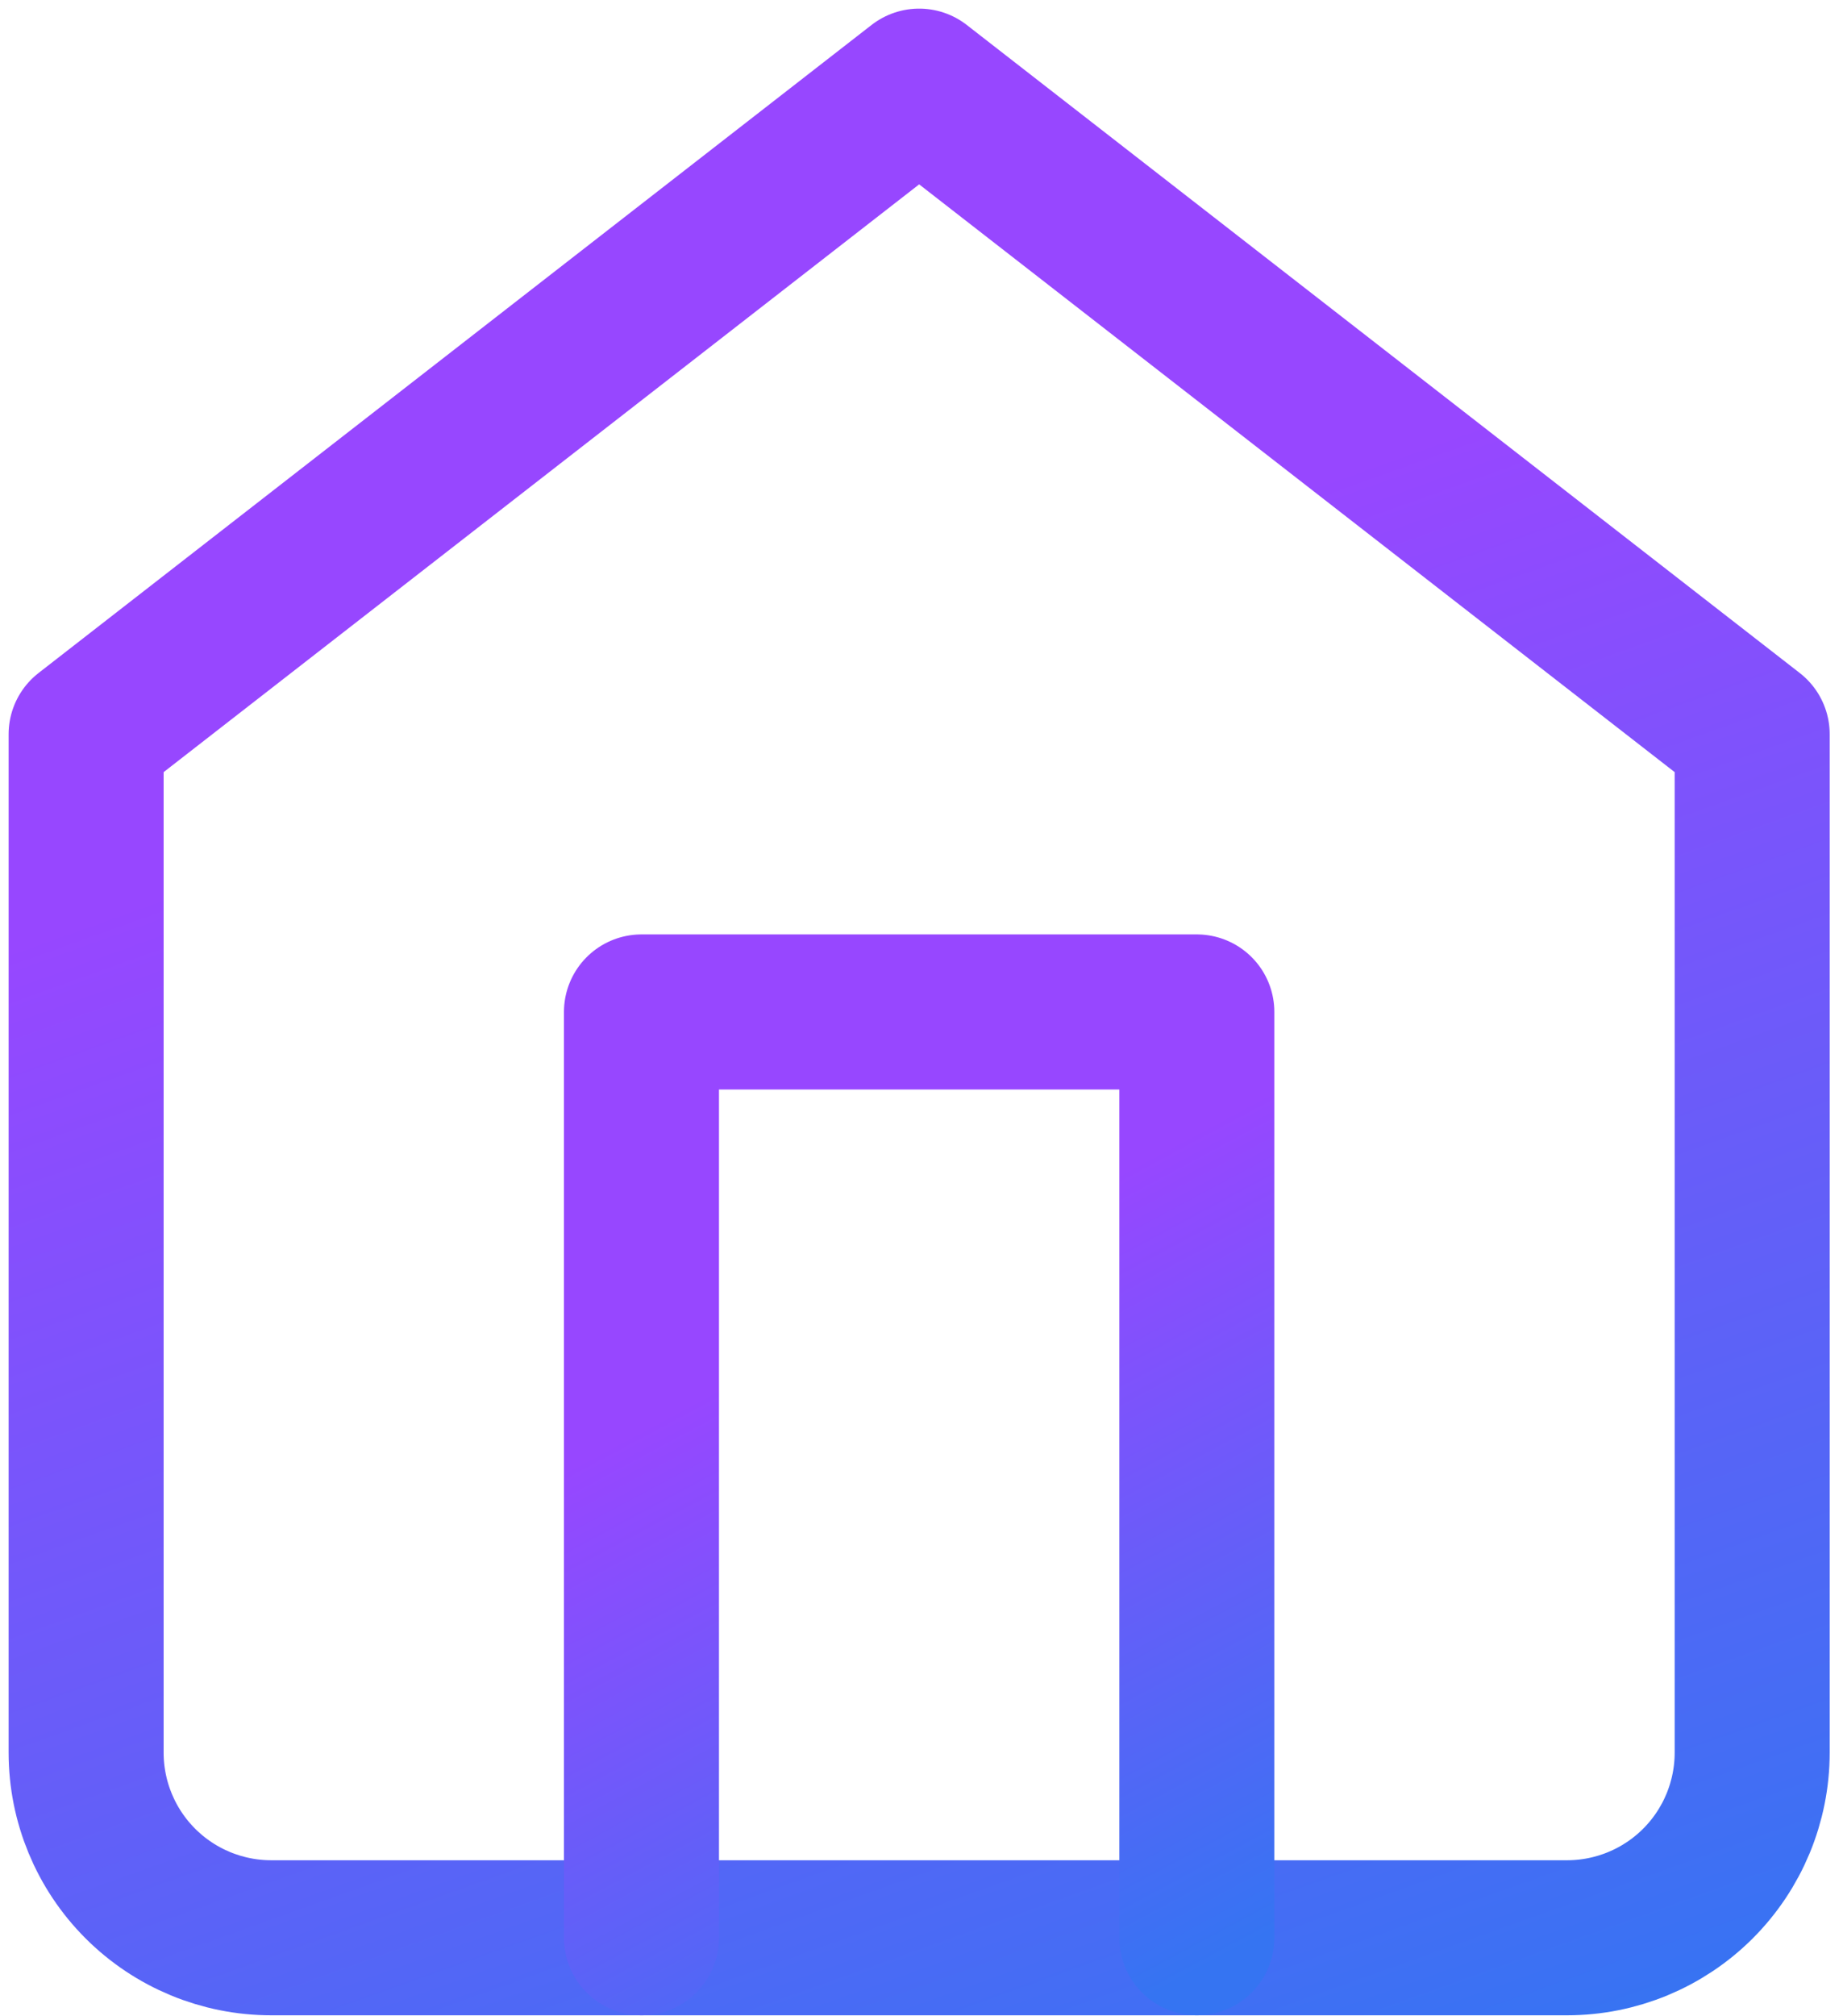
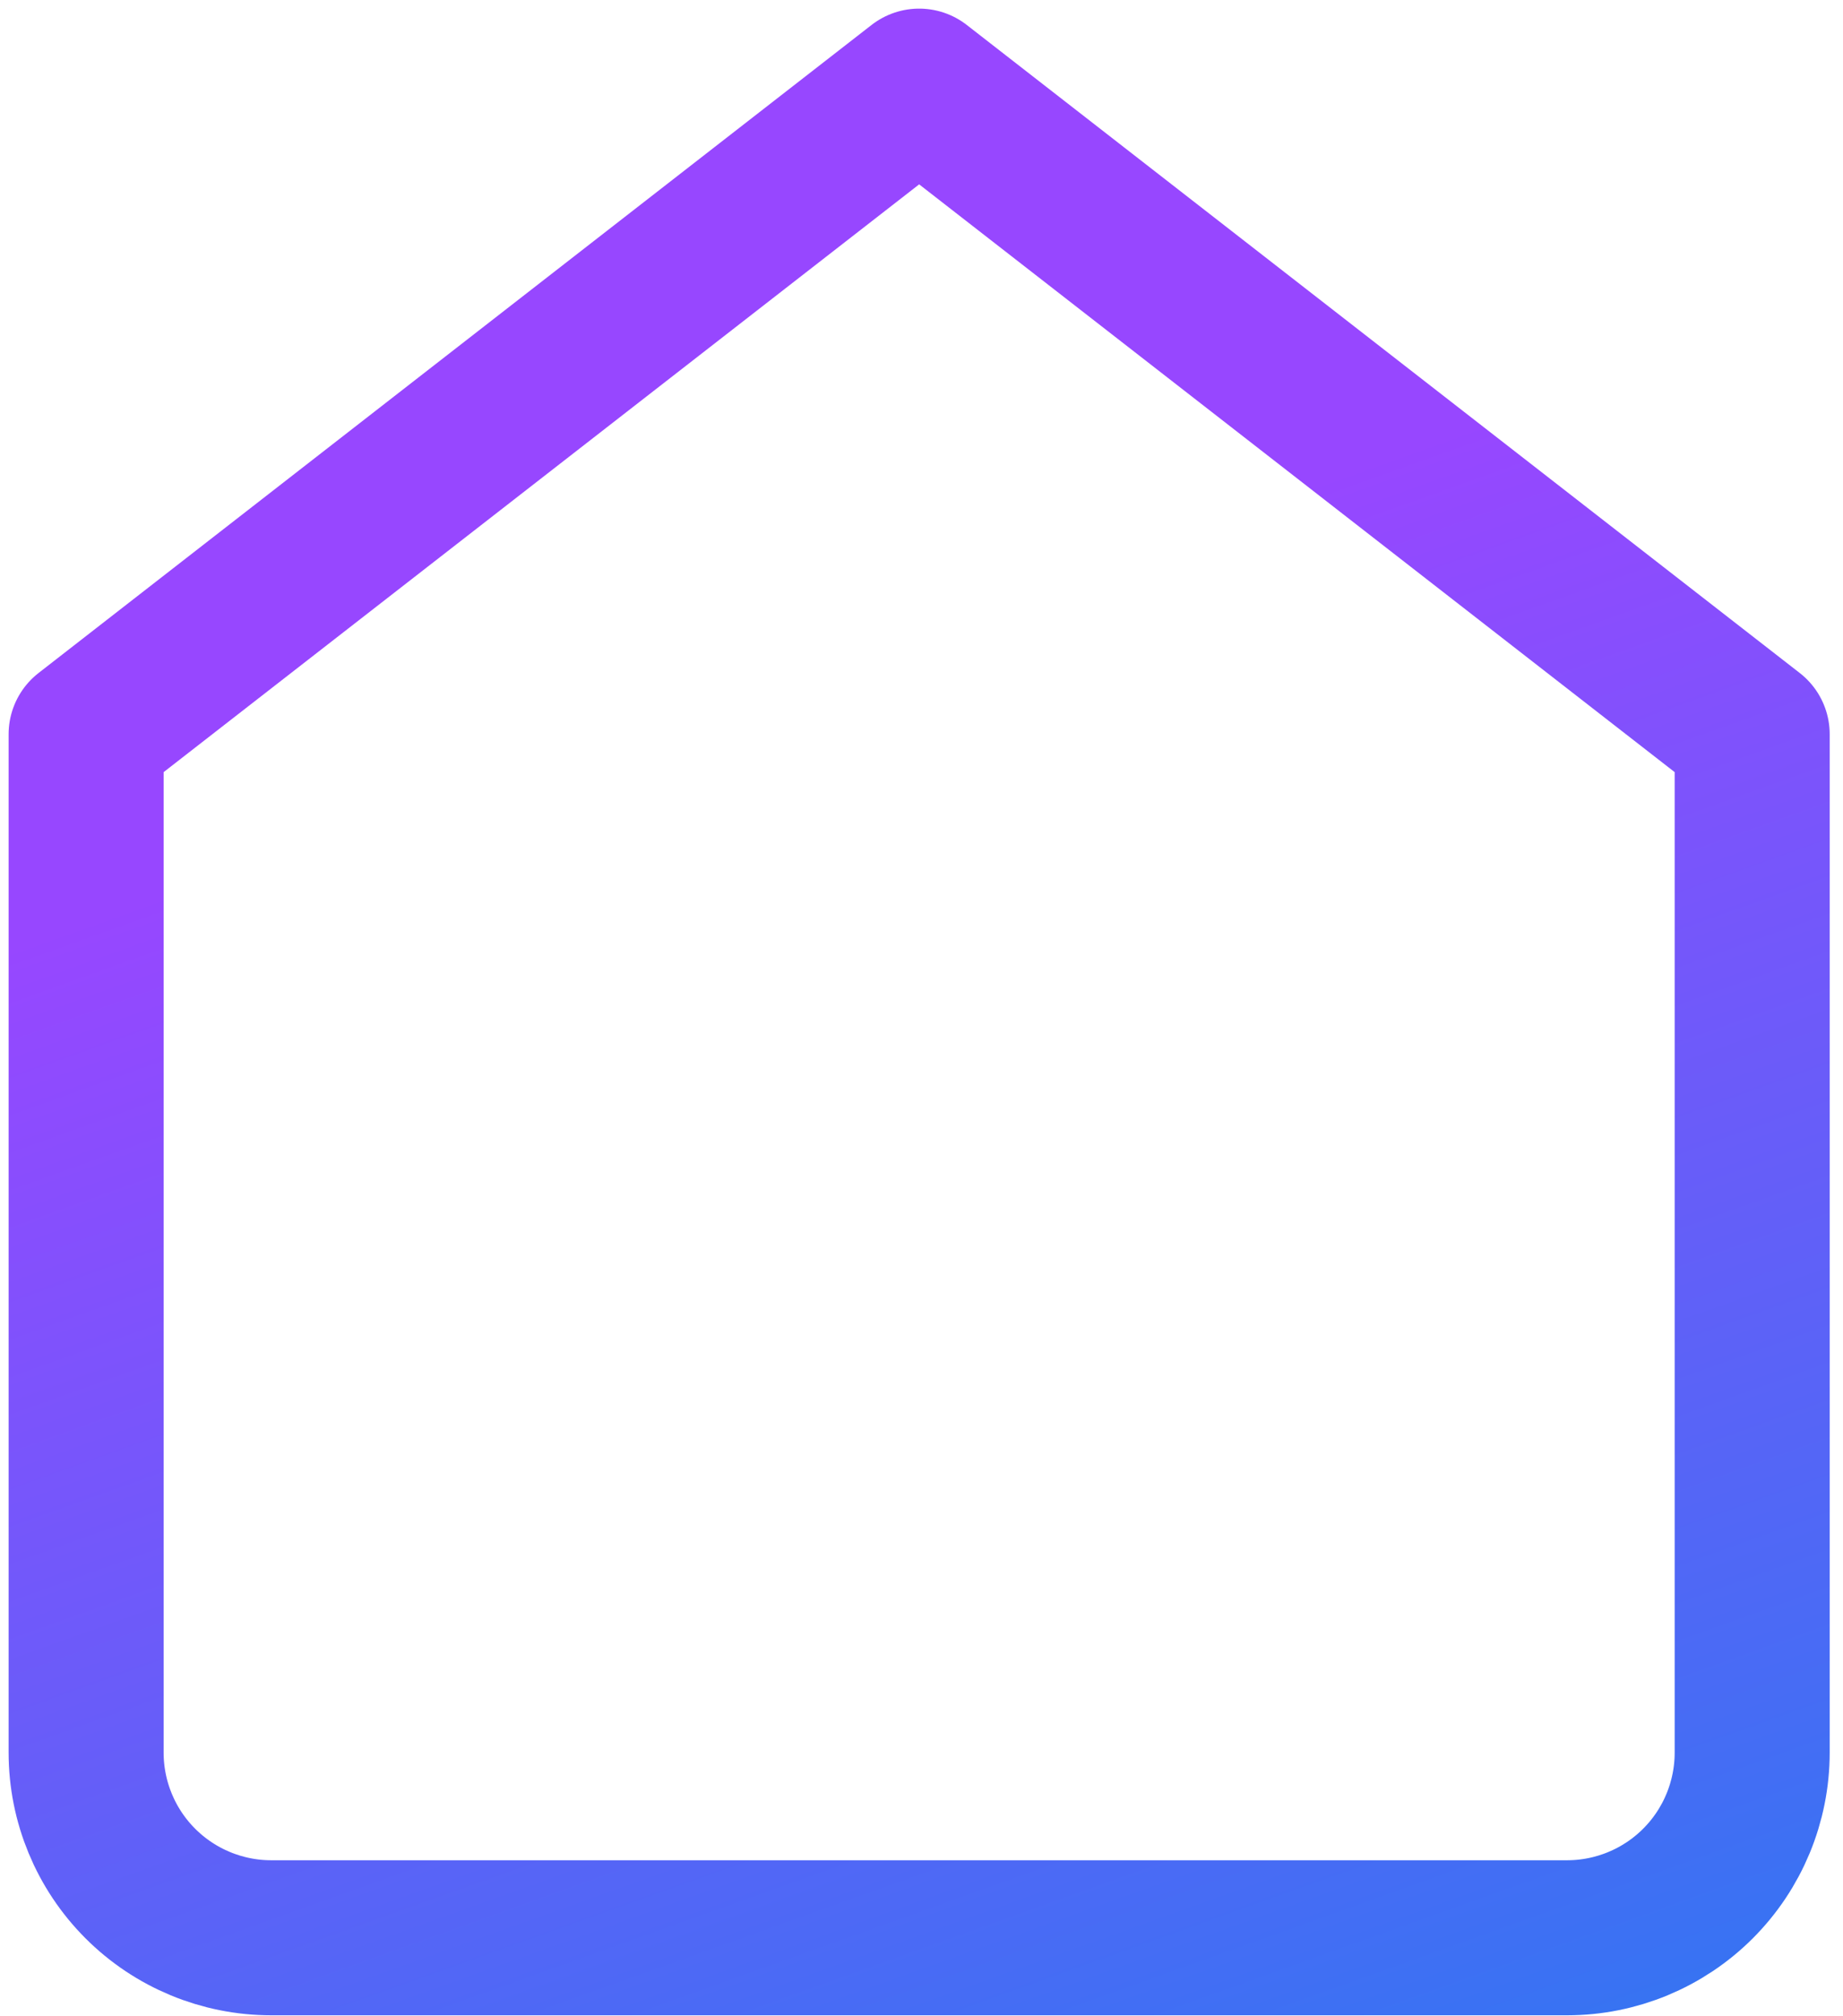
<svg xmlns="http://www.w3.org/2000/svg" width="107" height="117" viewBox="0 0 107 117" fill="none">
  <path fill-rule="evenodd" clip-rule="evenodd" d="M5 42.616L53.364 5L101.727 42.616V101.727C101.727 104.578 100.595 107.311 98.579 109.327C96.564 111.342 93.83 112.475 90.98 112.475H15.748C12.897 112.475 10.163 111.342 8.148 109.327C6.132 107.311 5 104.578 5 101.727V42.616Z" stroke="url(#paint0_linear_5592_3096)" stroke-width="9" stroke-linecap="round" stroke-linejoin="round" />
-   <path d="M37.242 112.475V58.737H69.485V112.475" stroke="url(#paint1_linear_5592_3096)" stroke-width="9" stroke-linecap="round" stroke-linejoin="round" />
  <defs>
    <linearGradient id="paint0_linear_5592_3096" x1="29.892" y1="44.491" x2="60.86" y2="131.099" gradientUnits="userSpaceOnUse">
      <stop stop-color="#9747FF" />
      <stop offset="1" stop-color="#3574F2" />
    </linearGradient>
    <linearGradient id="paint1_linear_5592_3096" x1="45.54" y1="78.483" x2="65.883" y2="116.412" gradientUnits="userSpaceOnUse">
      <stop stop-color="#9747FF" />
      <stop offset="1" stop-color="#3574F2" />
    </linearGradient>
  </defs>
</svg>